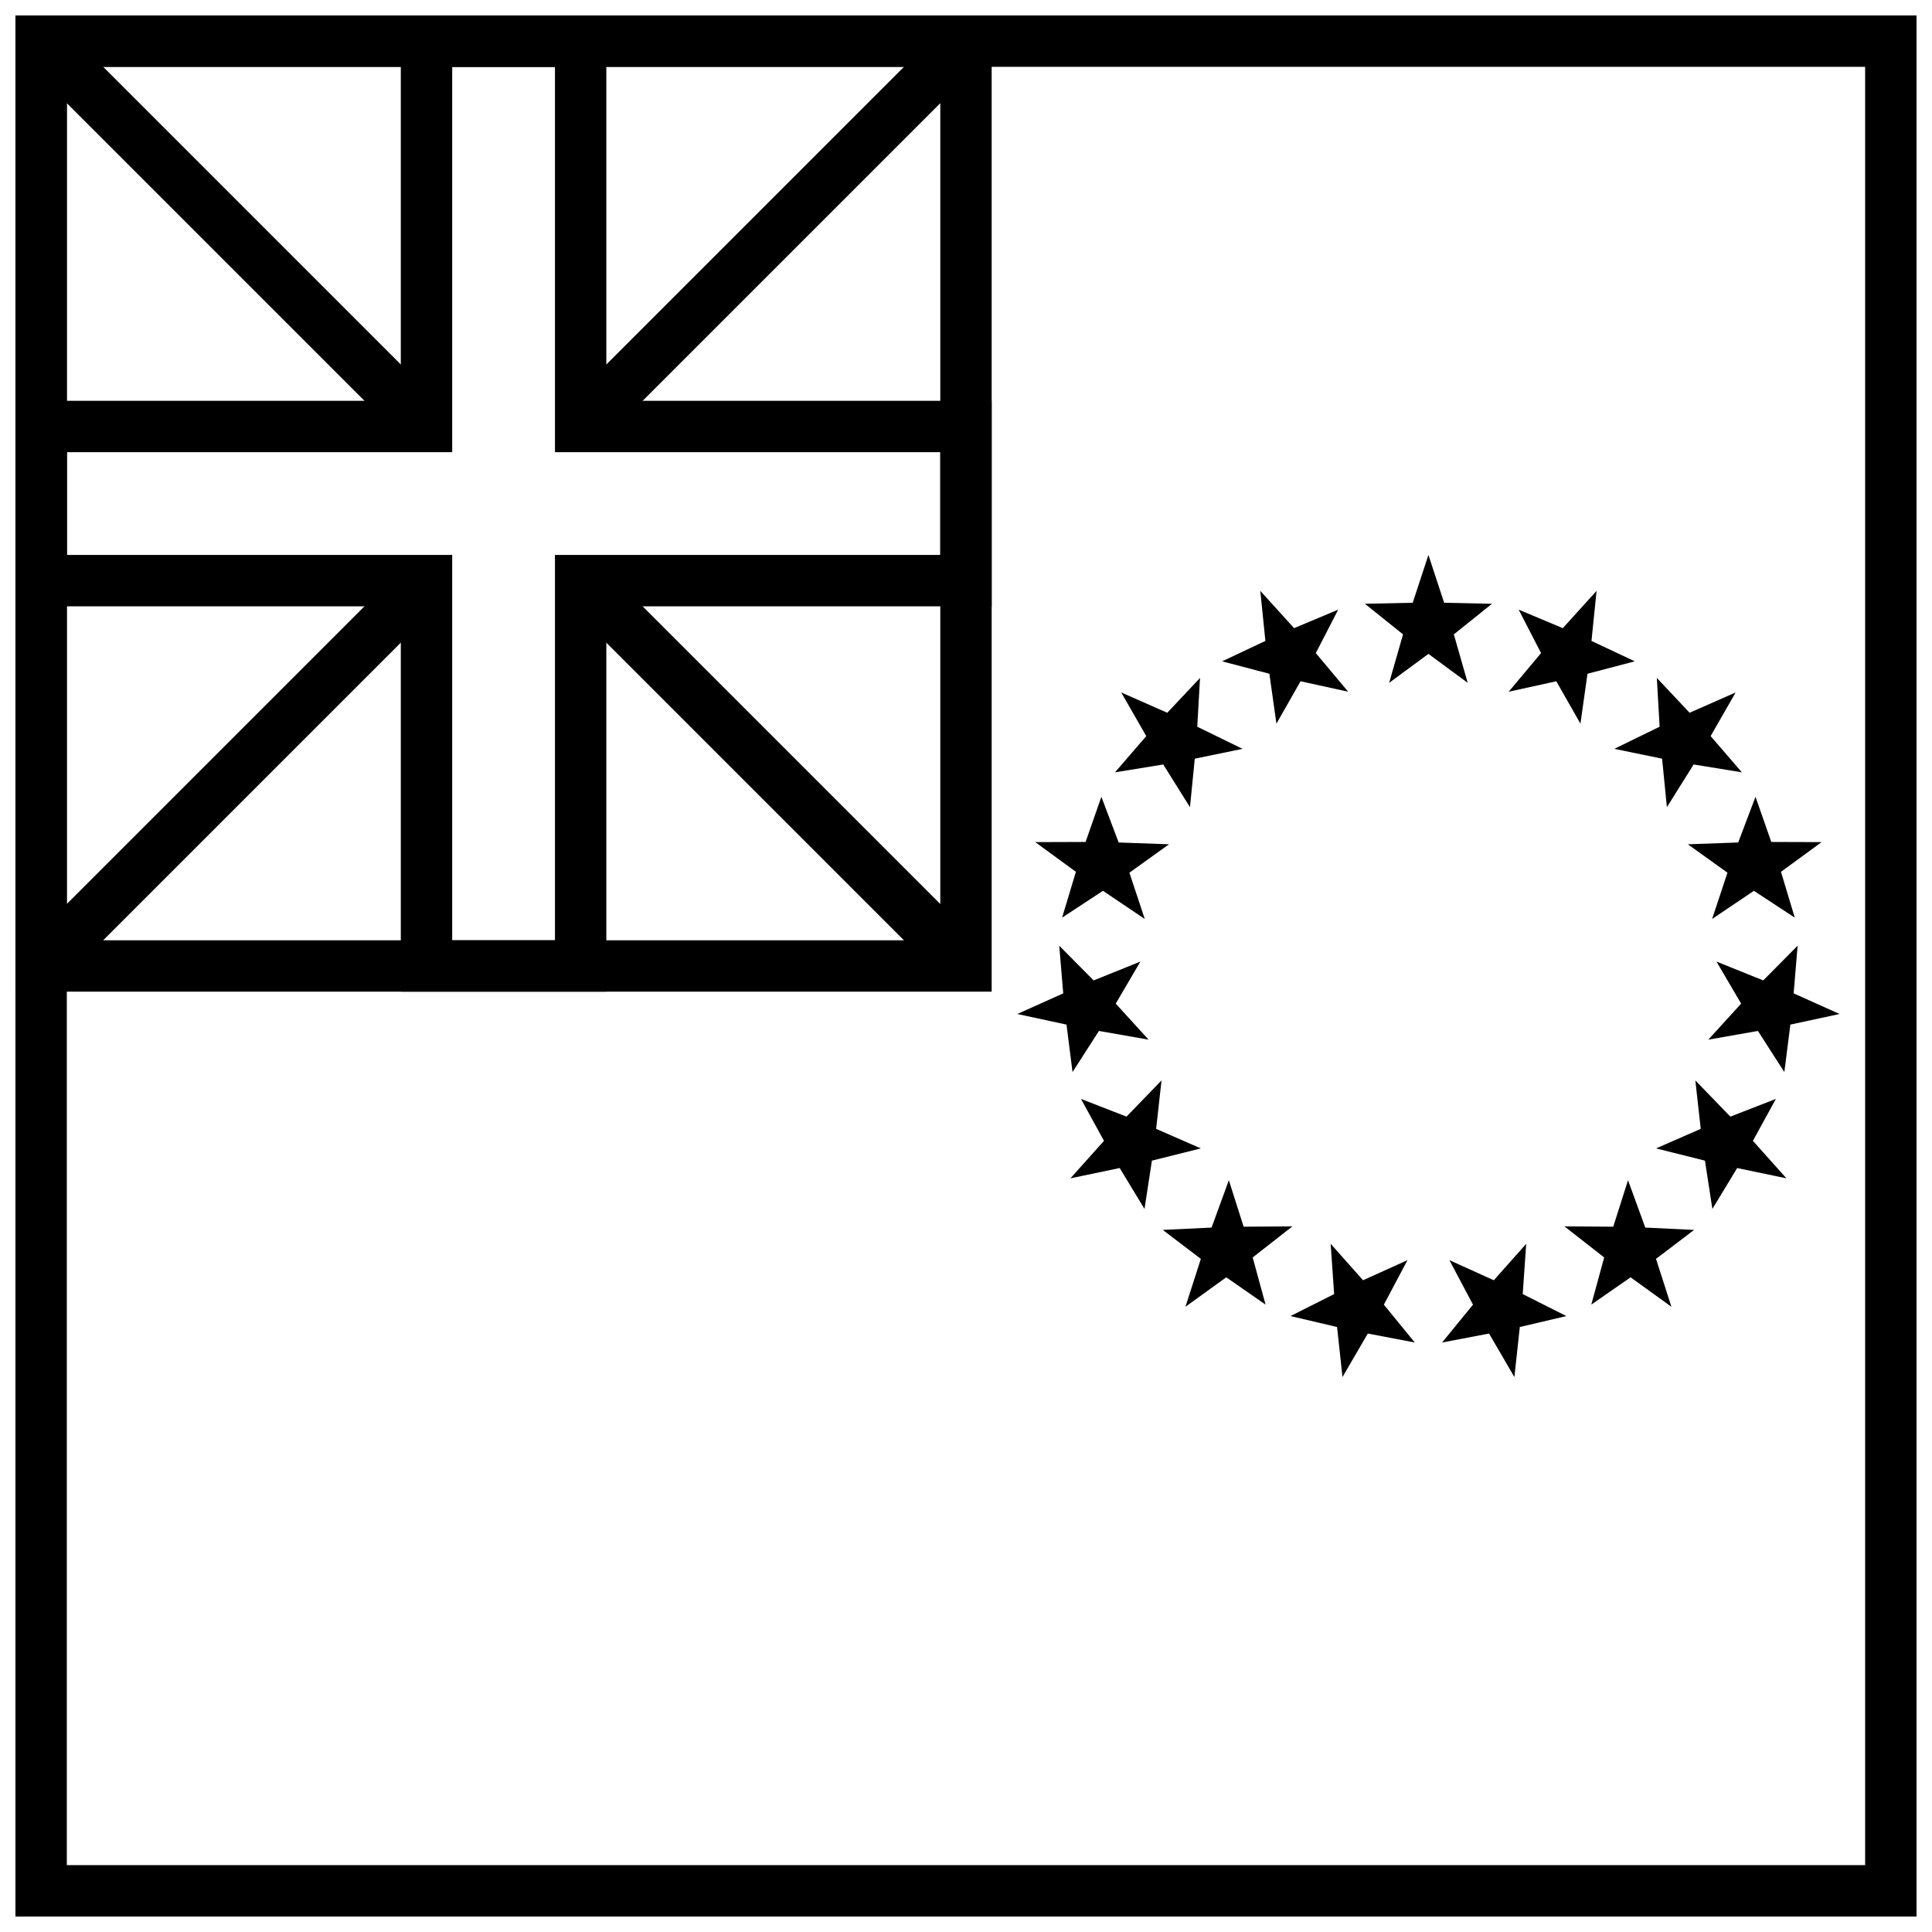
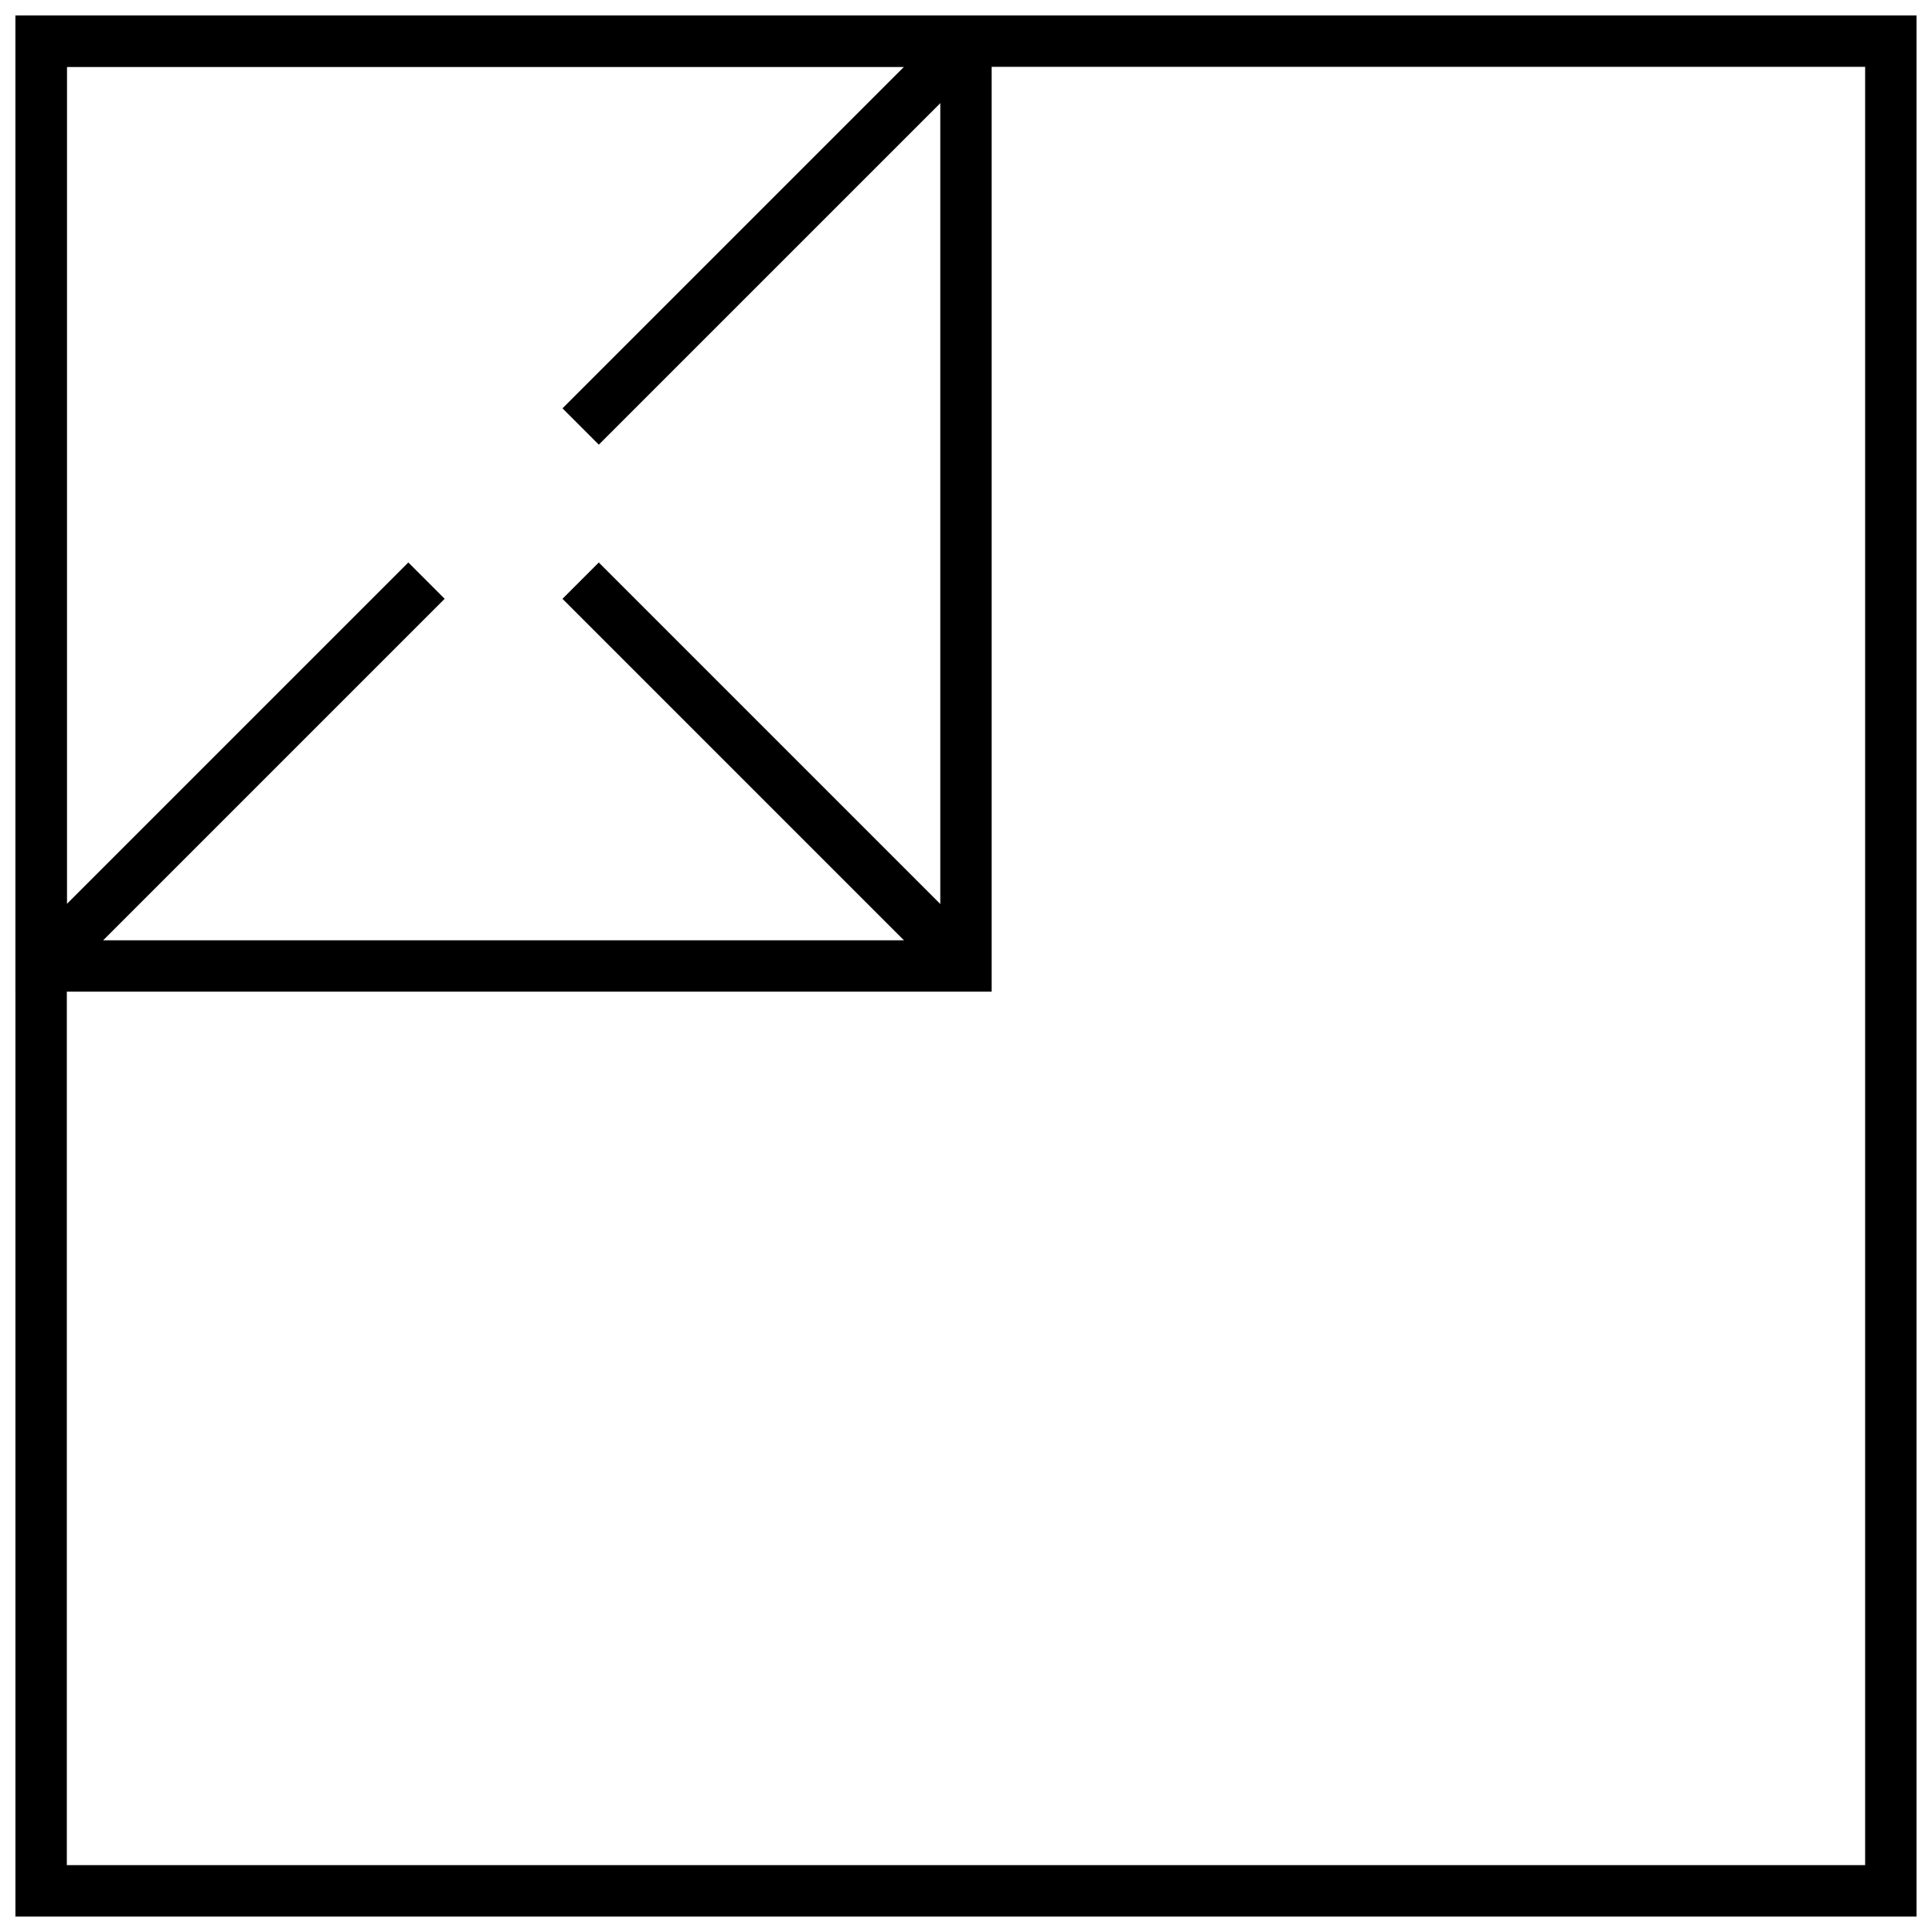
<svg xmlns="http://www.w3.org/2000/svg" width="800px" height="800px" version="1.1" viewBox="144 144 512 512">
  <defs>
    <clipPath id="b">
      <path d="m148.09 148.09h258.91v258.91h-258.91z" />
    </clipPath>
    <clipPath id="a">
      <path d="m148.09 148.09h503.81v503.81h-503.81z" />
    </clipPath>
  </defs>
  <g clip-path="url(#b)">
    <path d="m148.09 148.09h258.71v258.71h-258.71zm13.617 13.617v231.48h231.48v-231.48z" />
-     <path d="m393.19 263.83h-102.12v-102.12h-27.234v102.12h-102.12v27.234h102.12v102.12h27.234v-102.12h102.12zm-88.508-13.613h102.12v54.465h-102.12v102.12h-54.465v-102.12h-102.12v-54.465h102.12v-102.12h54.465z" />
  </g>
  <path d="m302.69 261.84-9.625-9.629 102.12-102.12 9.629 9.629z" />
  <path d="m293.06 302.69 9.625-9.625 102.12 102.12-9.629 9.629z" />
-   <path d="m261.84 252.21-9.629 9.629-102.12-102.12 9.629-9.629z" />
  <path d="m252.21 293.06 9.629 9.625-102.12 102.12-9.629-9.629z" />
-   <path d="m522.55 317.29-10.406 7.664 3.672-12.84-10.102-8.105 12.672-0.273 4.164-12.672 4.16 12.672 12.676 0.273-10.102 8.105 3.672 12.84zm33.891 7.254-12.621 2.769 8.574-10.238-5.93-11.512 11.688 4.906 8.957-9.883-1.352 13.266 11.469 5.406-12.527 3.297-1.867 13.223zm28.031 20.512-12.656-2.606 12-5.863-0.738-12.93 8.684 9.234 12.203-5.387-6.633 11.57 8.277 9.602-12.781-2.082-7.086 11.32zm17.324 30.215-10.5-7.527 13.344-0.477 4.586-12.109 4.18 11.969 13.336 0.043-10.766 7.871 3.656 12.141-10.828-7.106-11.078 7.461zm3.625 34.703-6.535-11.148 12.387 4.992 9.117-9.199-1.055 12.633 12.168 5.465-13.039 2.812-1.594 12.578-7.004-10.895-13.156 2.309zm-10.707 33.184-1.434-12.84 9.281 9.598 12.07-4.695-6.098 11.113 8.891 9.938-13.055-2.731-6.574 10.84-1.965-12.801-12.957-3.242zm-23.188 25.93 3.914-12.312 4.578 12.543 12.938 0.621-10.094 7.672 4.082 12.695-10.816-7.805-10.414 7.231 3.41-12.496-10.52-8.23zm-31.652 14.195 8.586-9.66-0.922 13.324 11.566 5.824-12.34 2.902-1.438 13.262-6.707-11.531-12.453 2.371 8.195-10.027-6.258-11.797zm-34.648 0 11.77-5.332-6.258 11.797 8.195 10.027-12.453-2.371-6.707 11.531-1.438-13.262-12.34-2.902 11.566-5.824-0.922-13.324zm-31.652-14.195 12.922-0.082-10.52 8.23 3.41 12.496-10.414-7.231-10.816 7.805 4.082-12.695-10.094-7.672 12.938-0.621 4.578-12.543zm-23.188-25.93 11.84 5.18-12.957 3.242-1.965 12.801-6.574-10.84-13.055 2.731 8.891-9.938-6.098-11.113 12.066 4.695 9.285-9.598zm-10.707-33.184 8.711 9.547-13.156-2.309-7.004 10.895-1.594-12.578-13.039-2.812 12.168-5.465-1.055-12.633 9.117 9.199 12.387-4.992zm3.625-34.703 4.07 12.266-11.078-7.461-10.828 7.106 3.656-12.141-10.766-7.871 13.336-0.043 4.18-11.969 4.586 12.109 13.344 0.477zm17.324-30.215-1.27 12.859-7.086-11.32-12.781 2.082 8.277-9.602-6.633-11.57 12.203 5.387 8.684-9.234-0.738 12.93 12 5.863zm28.031-20.512-6.391 11.234-1.867-13.223-12.527-3.297 11.469-5.406-1.352-13.266 8.957 9.883 11.688-4.906-5.934 11.512 8.578 10.238z" />
  <g clip-path="url(#a)">
    <path d="m161.71 161.71v476.57h476.57v-476.57zm490.19-13.617v503.81h-503.81v-503.81z" />
  </g>
</svg>